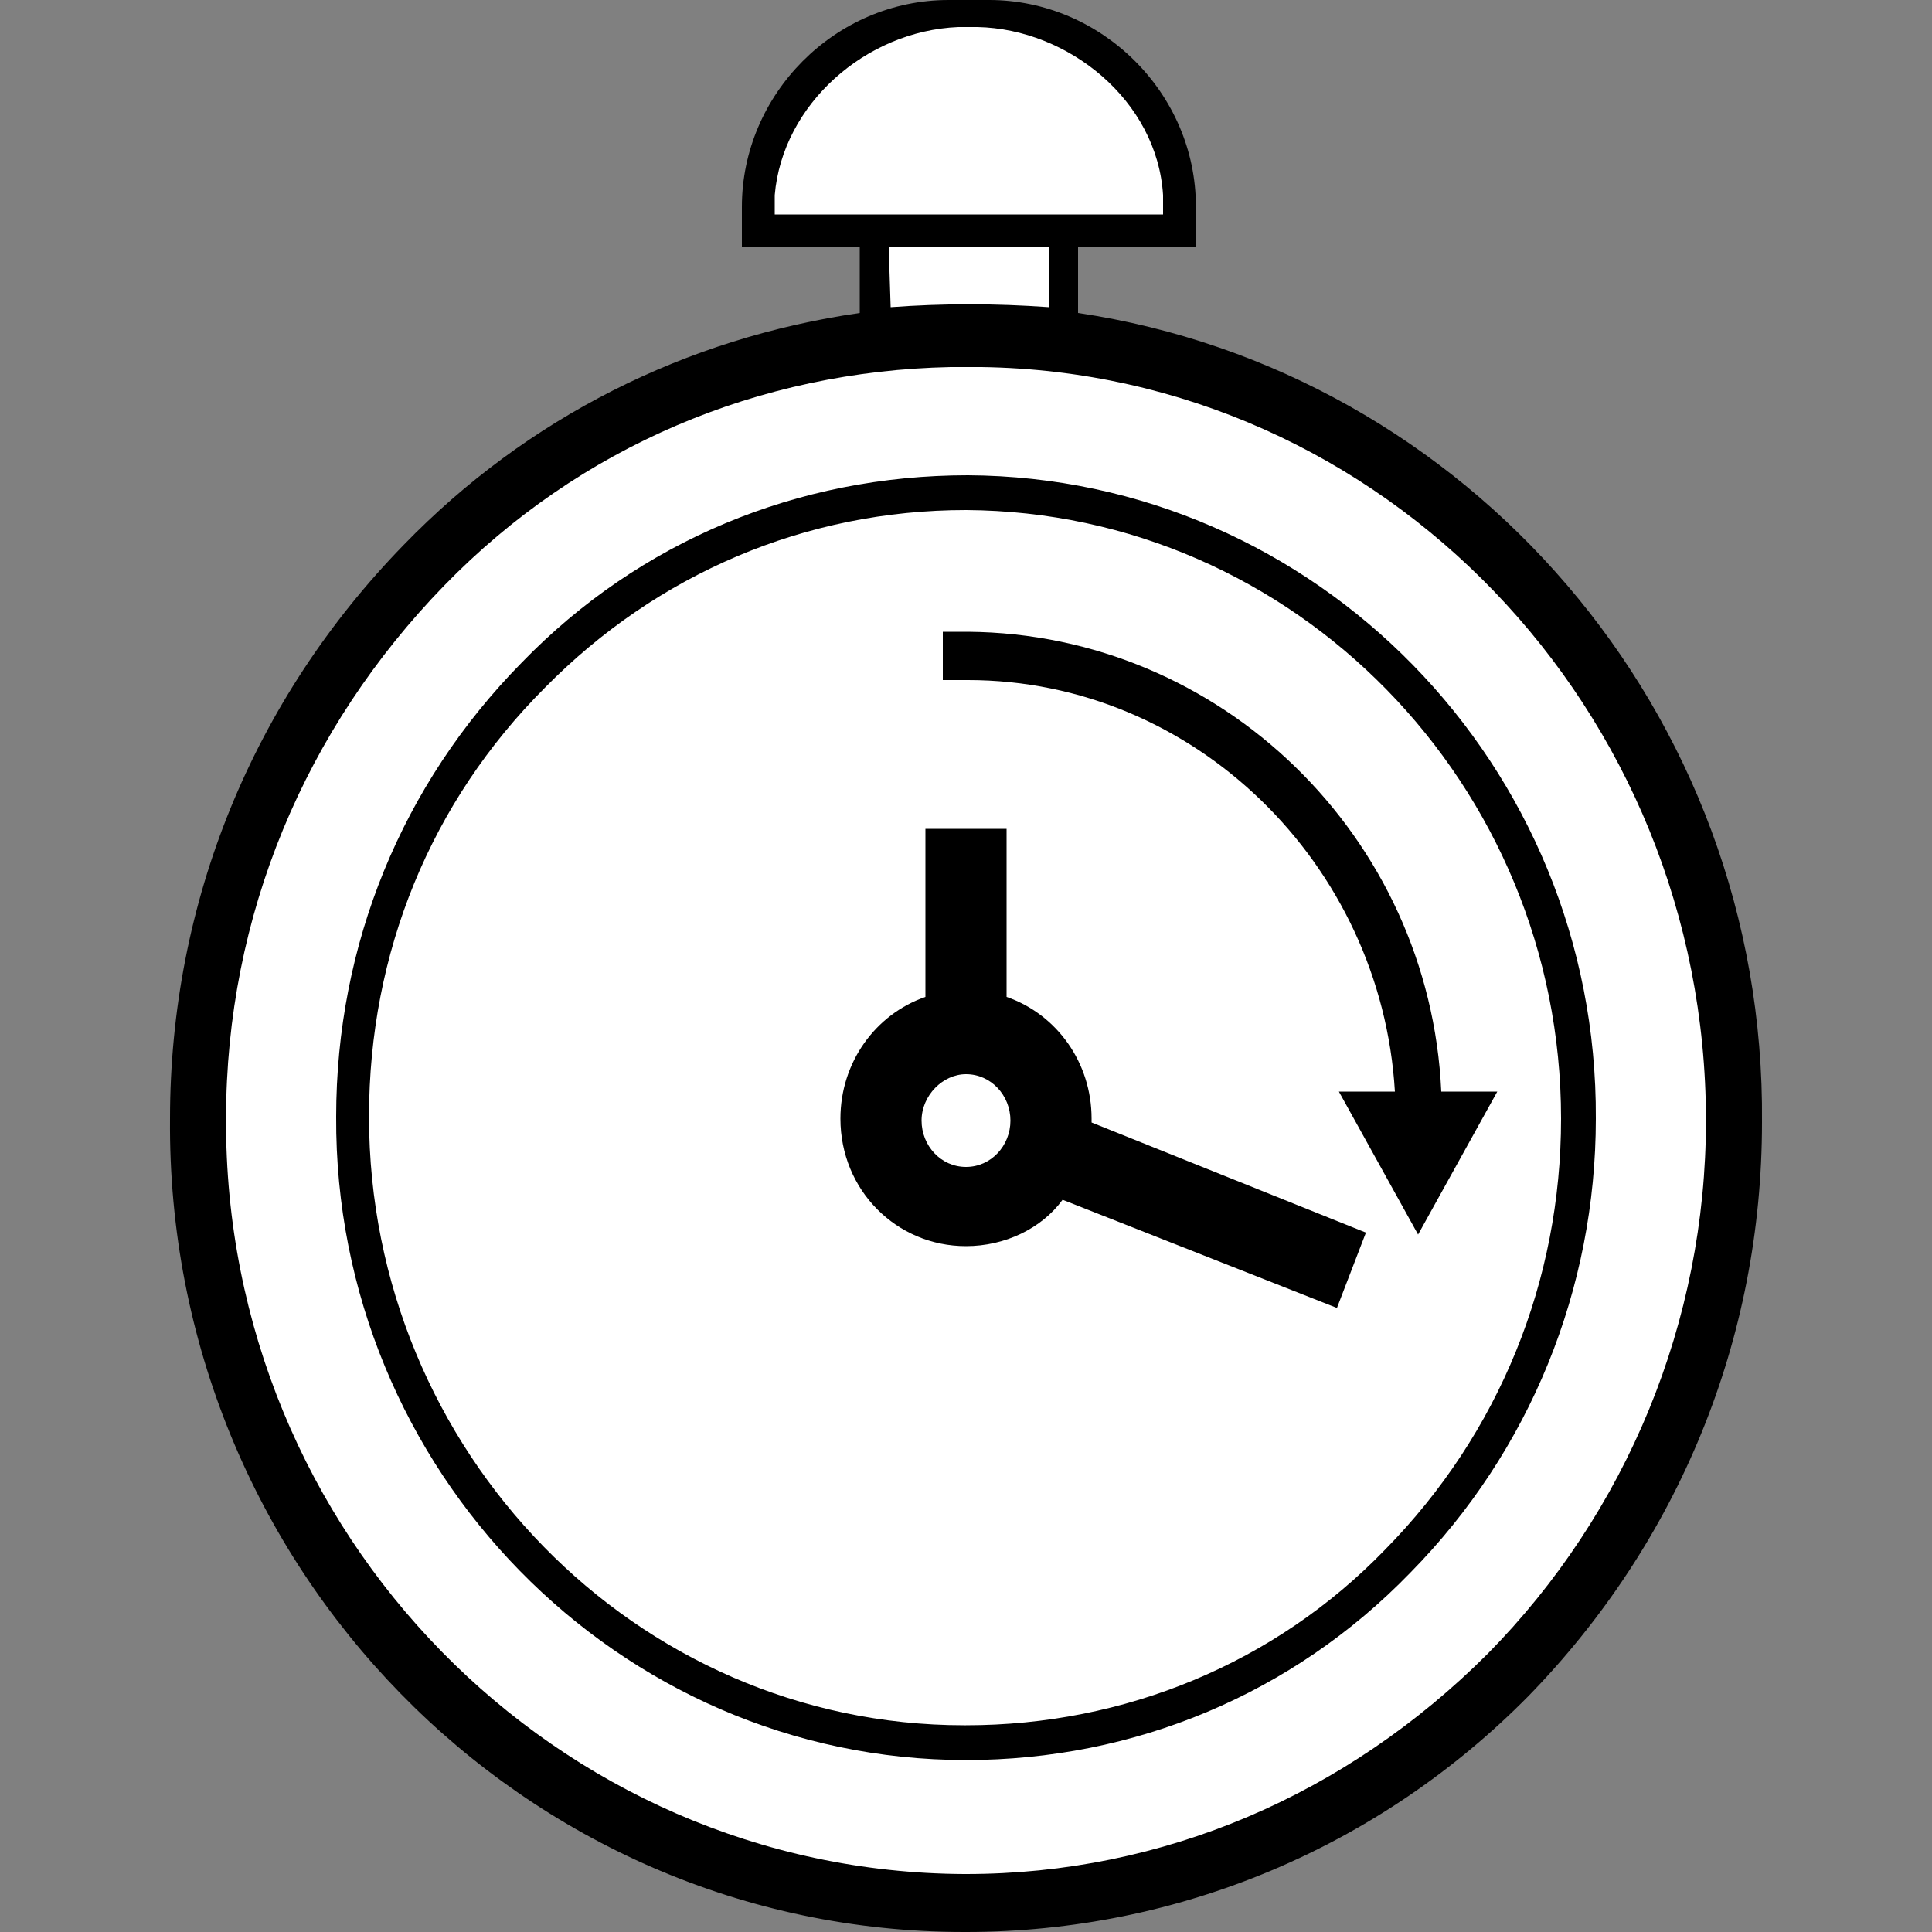
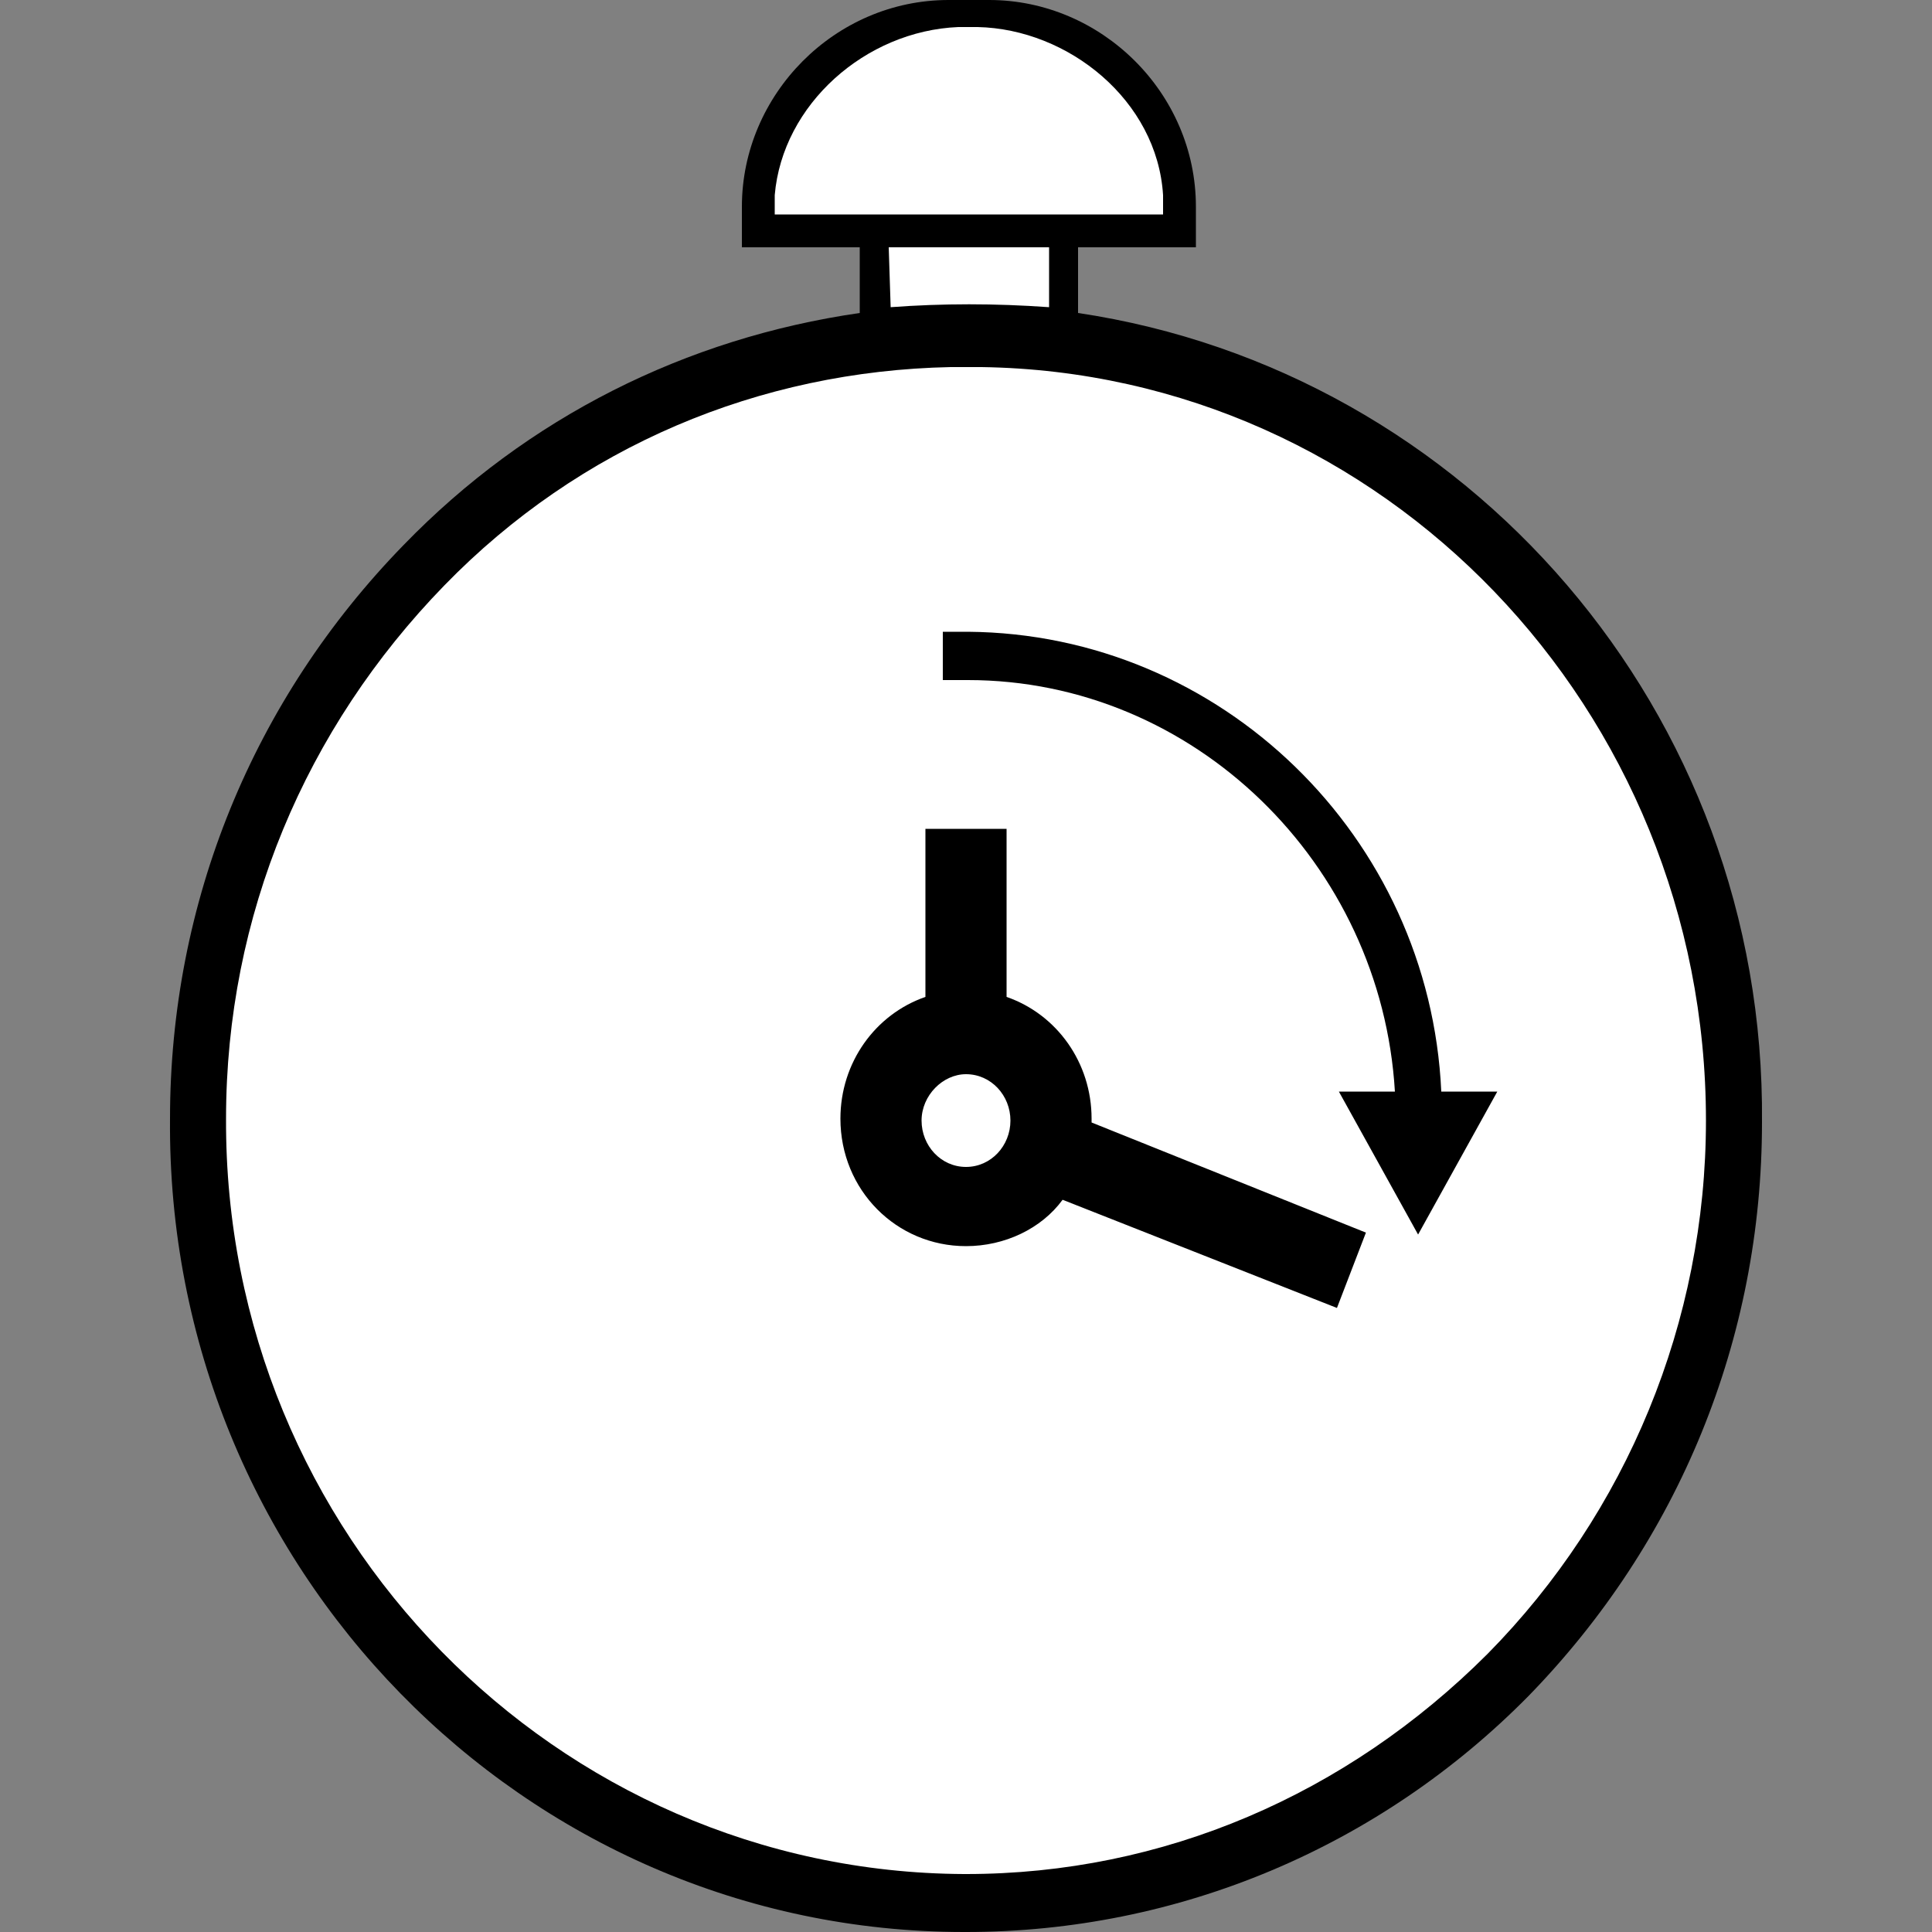
<svg xmlns="http://www.w3.org/2000/svg" id="Layer_1" x="0px" y="0px" viewBox="0 0 100 100" style="enable-background:new 0 0 100 100;" xml:space="preserve">
  <rect x="0" y="0" width="100" height="100" fill="#808080" stroke="none" />
  <style type="text/css"> .st0{fill:#999999;} .st1{fill:#FFFFFF;} .st2{fill:#CCCCCC;} .st3{fill:#DFE0DE;} .st4{fill:#EFEFEF;} </style>
  <g>
    <path d="M55.8,16.2v-3.4h6.1v-2.1C61.9,4.8,57,0,51.2,0h-2.1c-5.9,0-10.7,4.9-10.7,10.7v2.1h6.1v3.4c-9,1.3-17.2,5.4-23.6,12 c-7.8,8-12.1,18.5-12.1,29.7C8.6,81.1,27.1,100,49.9,100H50c11,0,21.4-4.4,29.1-12.2c7.8-8,12.1-18.5,12.1-29.7 C91.4,36.8,75.9,19.2,55.8,16.2z" />
    <path class="st1" d="M46.1,15.9L46,12.8h8.3l0,3.1C51.5,15.7,48.8,15.7,46.1,15.9z" />
    <path class="st1" d="M77,85.6C69.7,92.9,60.2,97,50,97h-0.1c-21.1-0.1-38.3-17.6-38.2-39.1c0-10.5,4.1-20.2,11.3-27.6 c7-7.2,16.3-11.1,26.2-11.3h1.6C71.6,19.3,88.3,36.7,88.3,58C88.3,68.4,84.2,78.3,77,85.6z" />
    <path d="M56.5,57.9c0-2.9-1.8-5.4-4.4-6.3v-8.7h-4.2v8.7c-2.6,0.9-4.4,3.4-4.4,6.3c0,3.7,2.9,6.6,6.5,6.6c2,0,3.9-0.9,5-2.4 l14.2,5.6l1.5-3.9l-14.2-5.7C56.5,58.1,56.5,58,56.5,57.9z M50,60.4c-1.3,0-2.3-1.1-2.3-2.4c0-1.3,1.1-2.4,2.3-2.4 c1.3,0,2.3,1.1,2.3,2.4C52.3,59.3,51.3,60.4,50,60.4z" />
    <path class="st1" d="M60.2,11.1l0-1c-0.3-4.9-4.9-8.6-9.6-8.7h-1c-4.8,0.2-9.1,4-9.5,8.7l0,1H60.2z" />
    <path d="M50.1,32.7h-1.3v2.5h1.3c11.7,0,21.4,9.5,22.1,21.3h-2.9l4.1,7.4l4.1-7.4h-2.9C74,43.3,63.2,32.8,50.1,32.7z" />
-     <path d="M50.1,24.6c-8.8,0-17,3.4-23.1,9.7c-6.2,6.3-9.6,14.6-9.6,23.5c-0.1,18.3,14.6,33.3,32.6,33.3H50c8.7,0,16.9-3.4,23-9.7 c6.2-6.3,9.6-14.7,9.6-23.5C82.7,39.6,68.1,24.7,50.1,24.6z M71.7,80.2C66,86.1,58.2,89.3,50,89.3h-0.1c-17,0-30.8-14.2-30.8-31.5 c0-8.5,3.2-16.3,9.1-22.2c5.8-5.9,13.5-9.2,21.8-9.2c17,0.1,30.8,14.2,30.8,31.5C80.8,66.3,77.6,74.2,71.7,80.2z" />
  </g>
</svg>